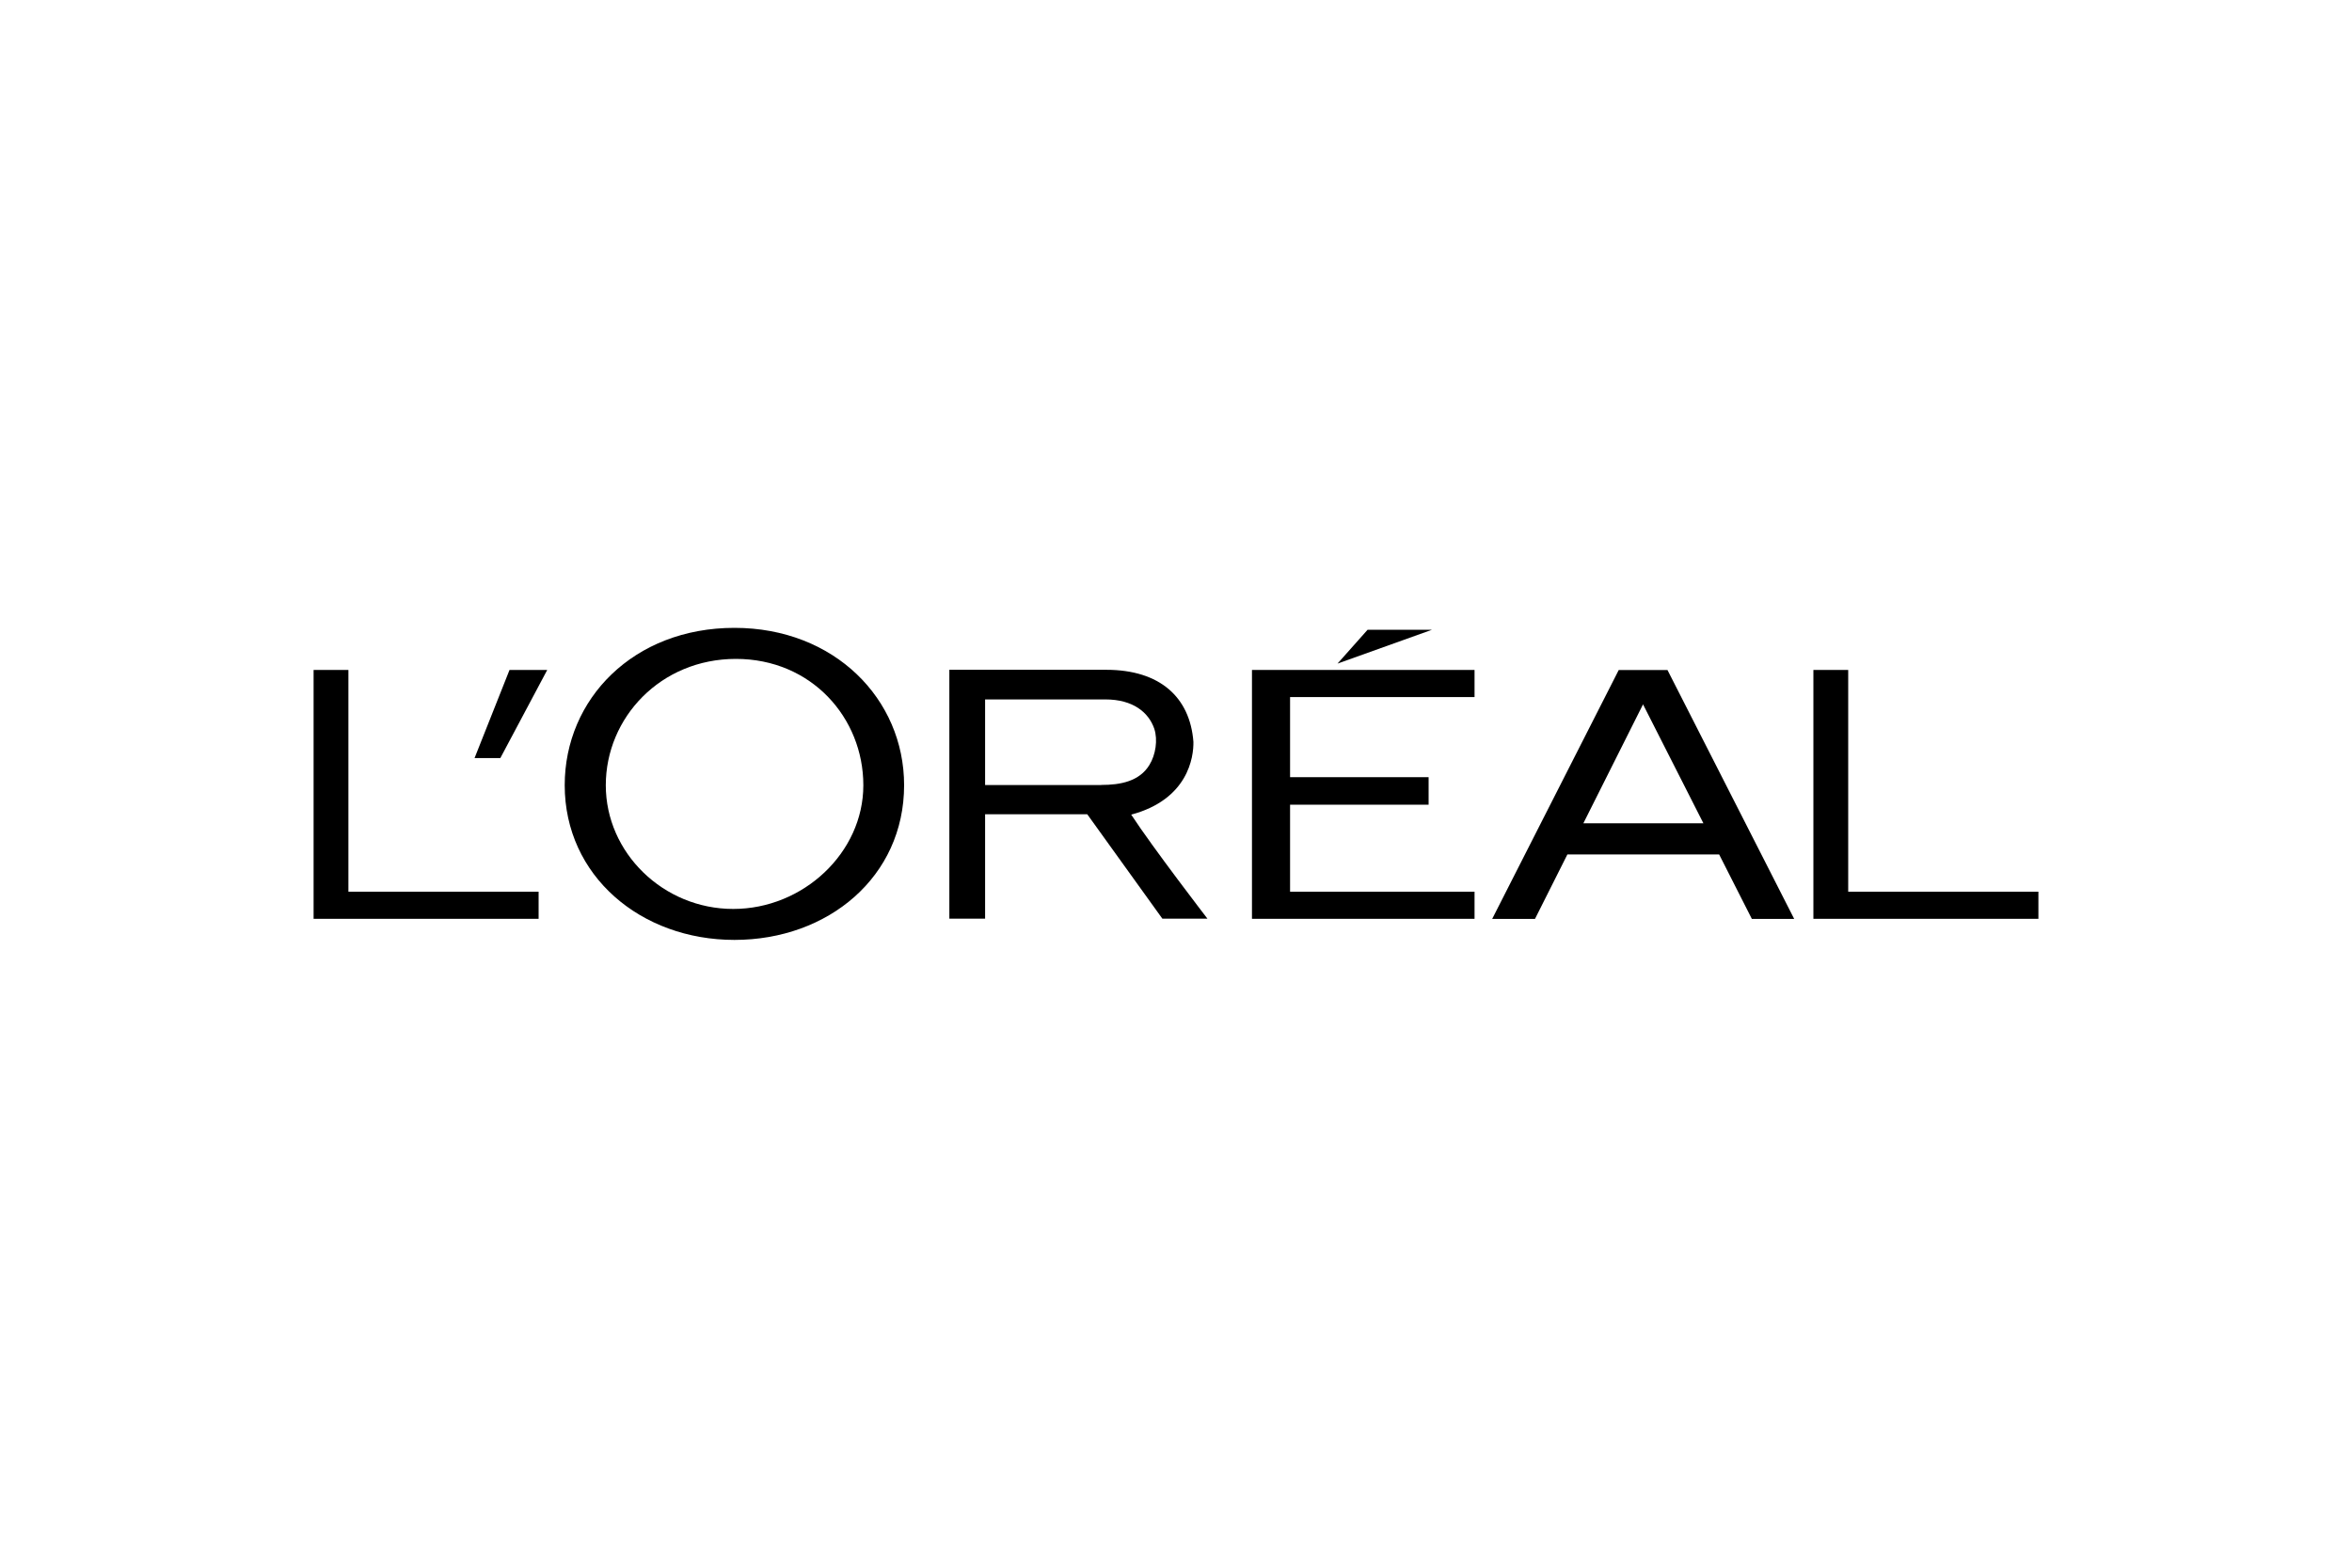
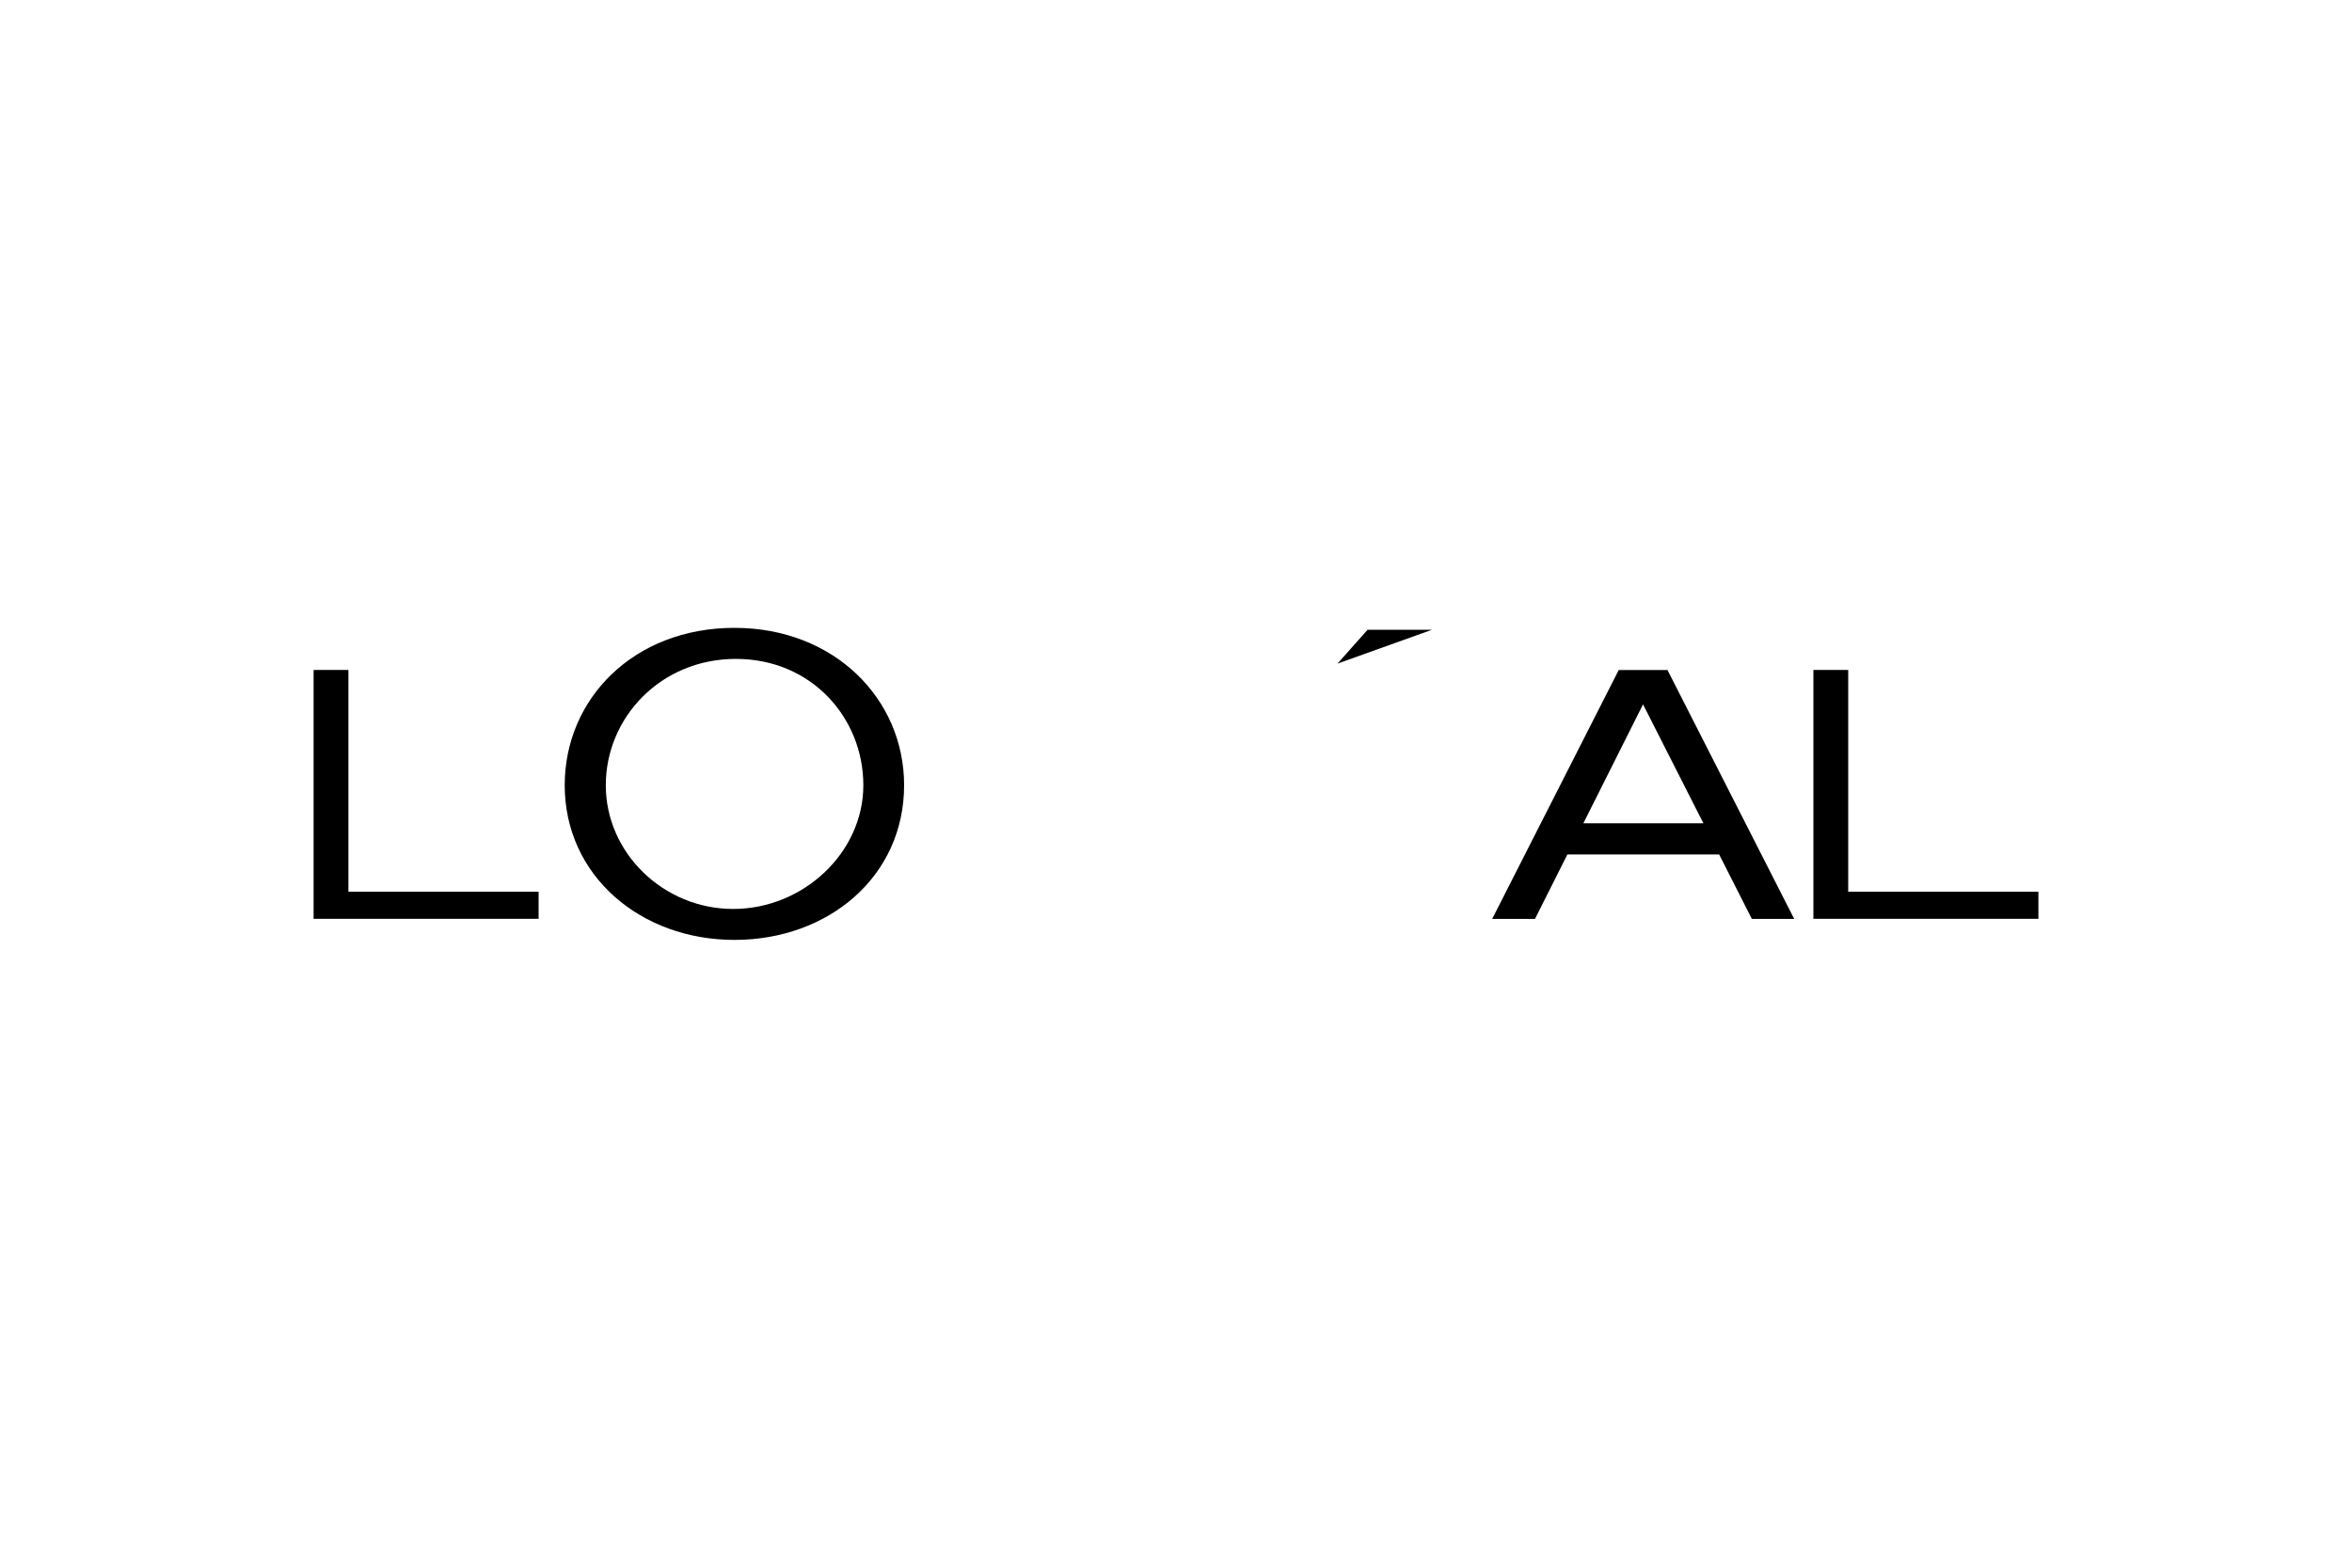
<svg xmlns="http://www.w3.org/2000/svg" id="Ebene_1" viewBox="0 0 300 200">
-   <polygon points="159.69 117.22 188.08 117.22 188.08 113.76 164.55 113.76 164.55 102.66 182.22 102.66 182.22 99.15 164.55 99.15 164.55 88.93 188.08 88.93 188.08 85.47 159.69 85.47 159.69 117.22" />
  <polygon points="174.44 80.34 170.6 84.66 182.66 80.34 174.44 80.34" />
  <polygon points="231.3 85.47 231.3 117.22 260 117.22 260 113.76 235.74 113.76 235.74 85.47 231.3 85.47" />
  <path d="M201.96,105.03l7.61-15.17,7.7,15.17h-15.3Zm4.51-19.55l-16.14,31.75h5.46l4.13-8.22h19.36l4.17,8.22h5.4l-16.16-31.75h-6.21Z" />
  <g>
-     <path d="M140.48,100.15h-14.83v-10.92h15.34c3.53,0,5.52,1.65,6.24,3.74,.47,1.44,.17,3.32-.61,4.6-1.28,2.12-3.72,2.57-6.14,2.57m3.8,3.79c7.27-1.94,7.98-7.35,7.94-9.29-.43-5.67-4.26-9.19-11.12-9.19h-20.01v31.75h4.56v-13.32h13.03l9.58,13.32h5.75s-6.9-8.96-9.73-13.28" />
    <path d="M93.52,115.96c-8.91,0-16.25-7.16-16.25-15.78s6.99-16.12,16.6-16.12,16.25,7.5,16.25,16.12-7.69,15.78-16.59,15.78m.15-35.86c-12.88,0-21.65,9.08-21.65,20.07,0,11.57,9.7,19.74,21.65,19.74s21.64-8.05,21.64-19.74c0-10.99-8.89-20.07-21.64-20.07" />
  </g>
-   <polygon points="60.53 96.71 63.82 96.71 69.8 85.47 64.99 85.47 60.53 96.71" />
  <polygon points="40 85.47 40 117.22 68.7 117.22 68.7 113.76 44.44 113.76 44.44 85.47 40 85.47" />
</svg>